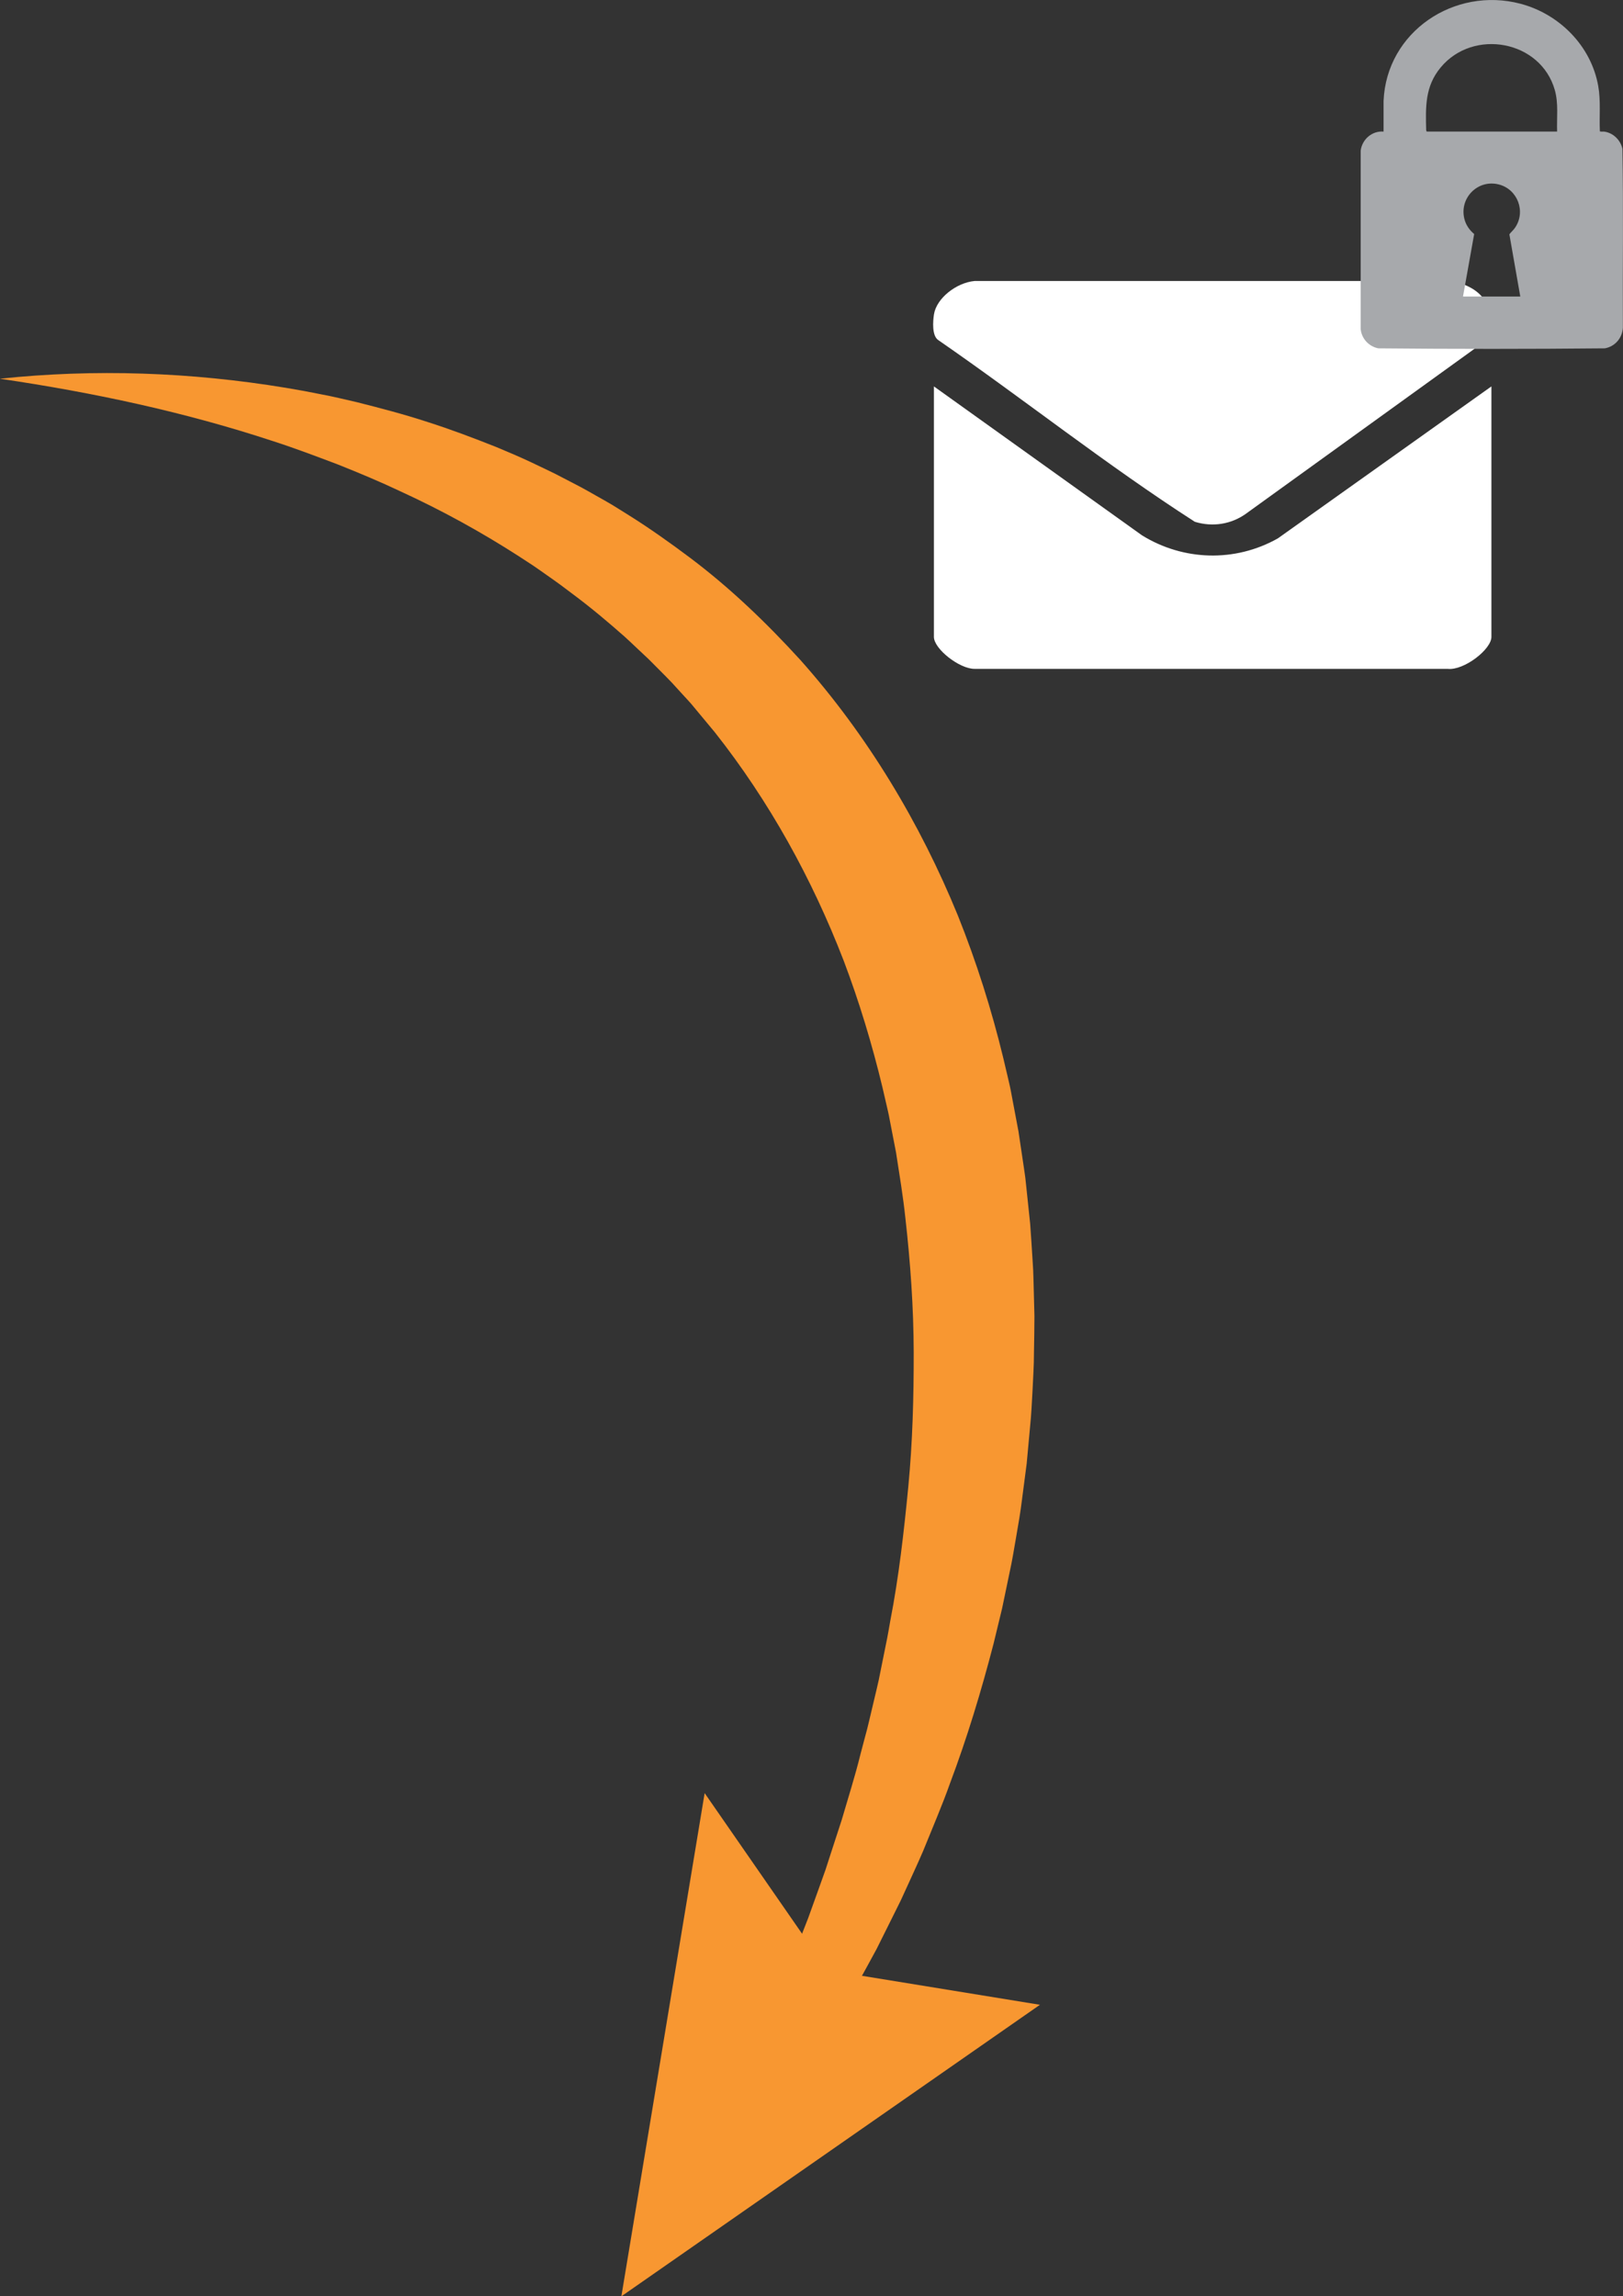
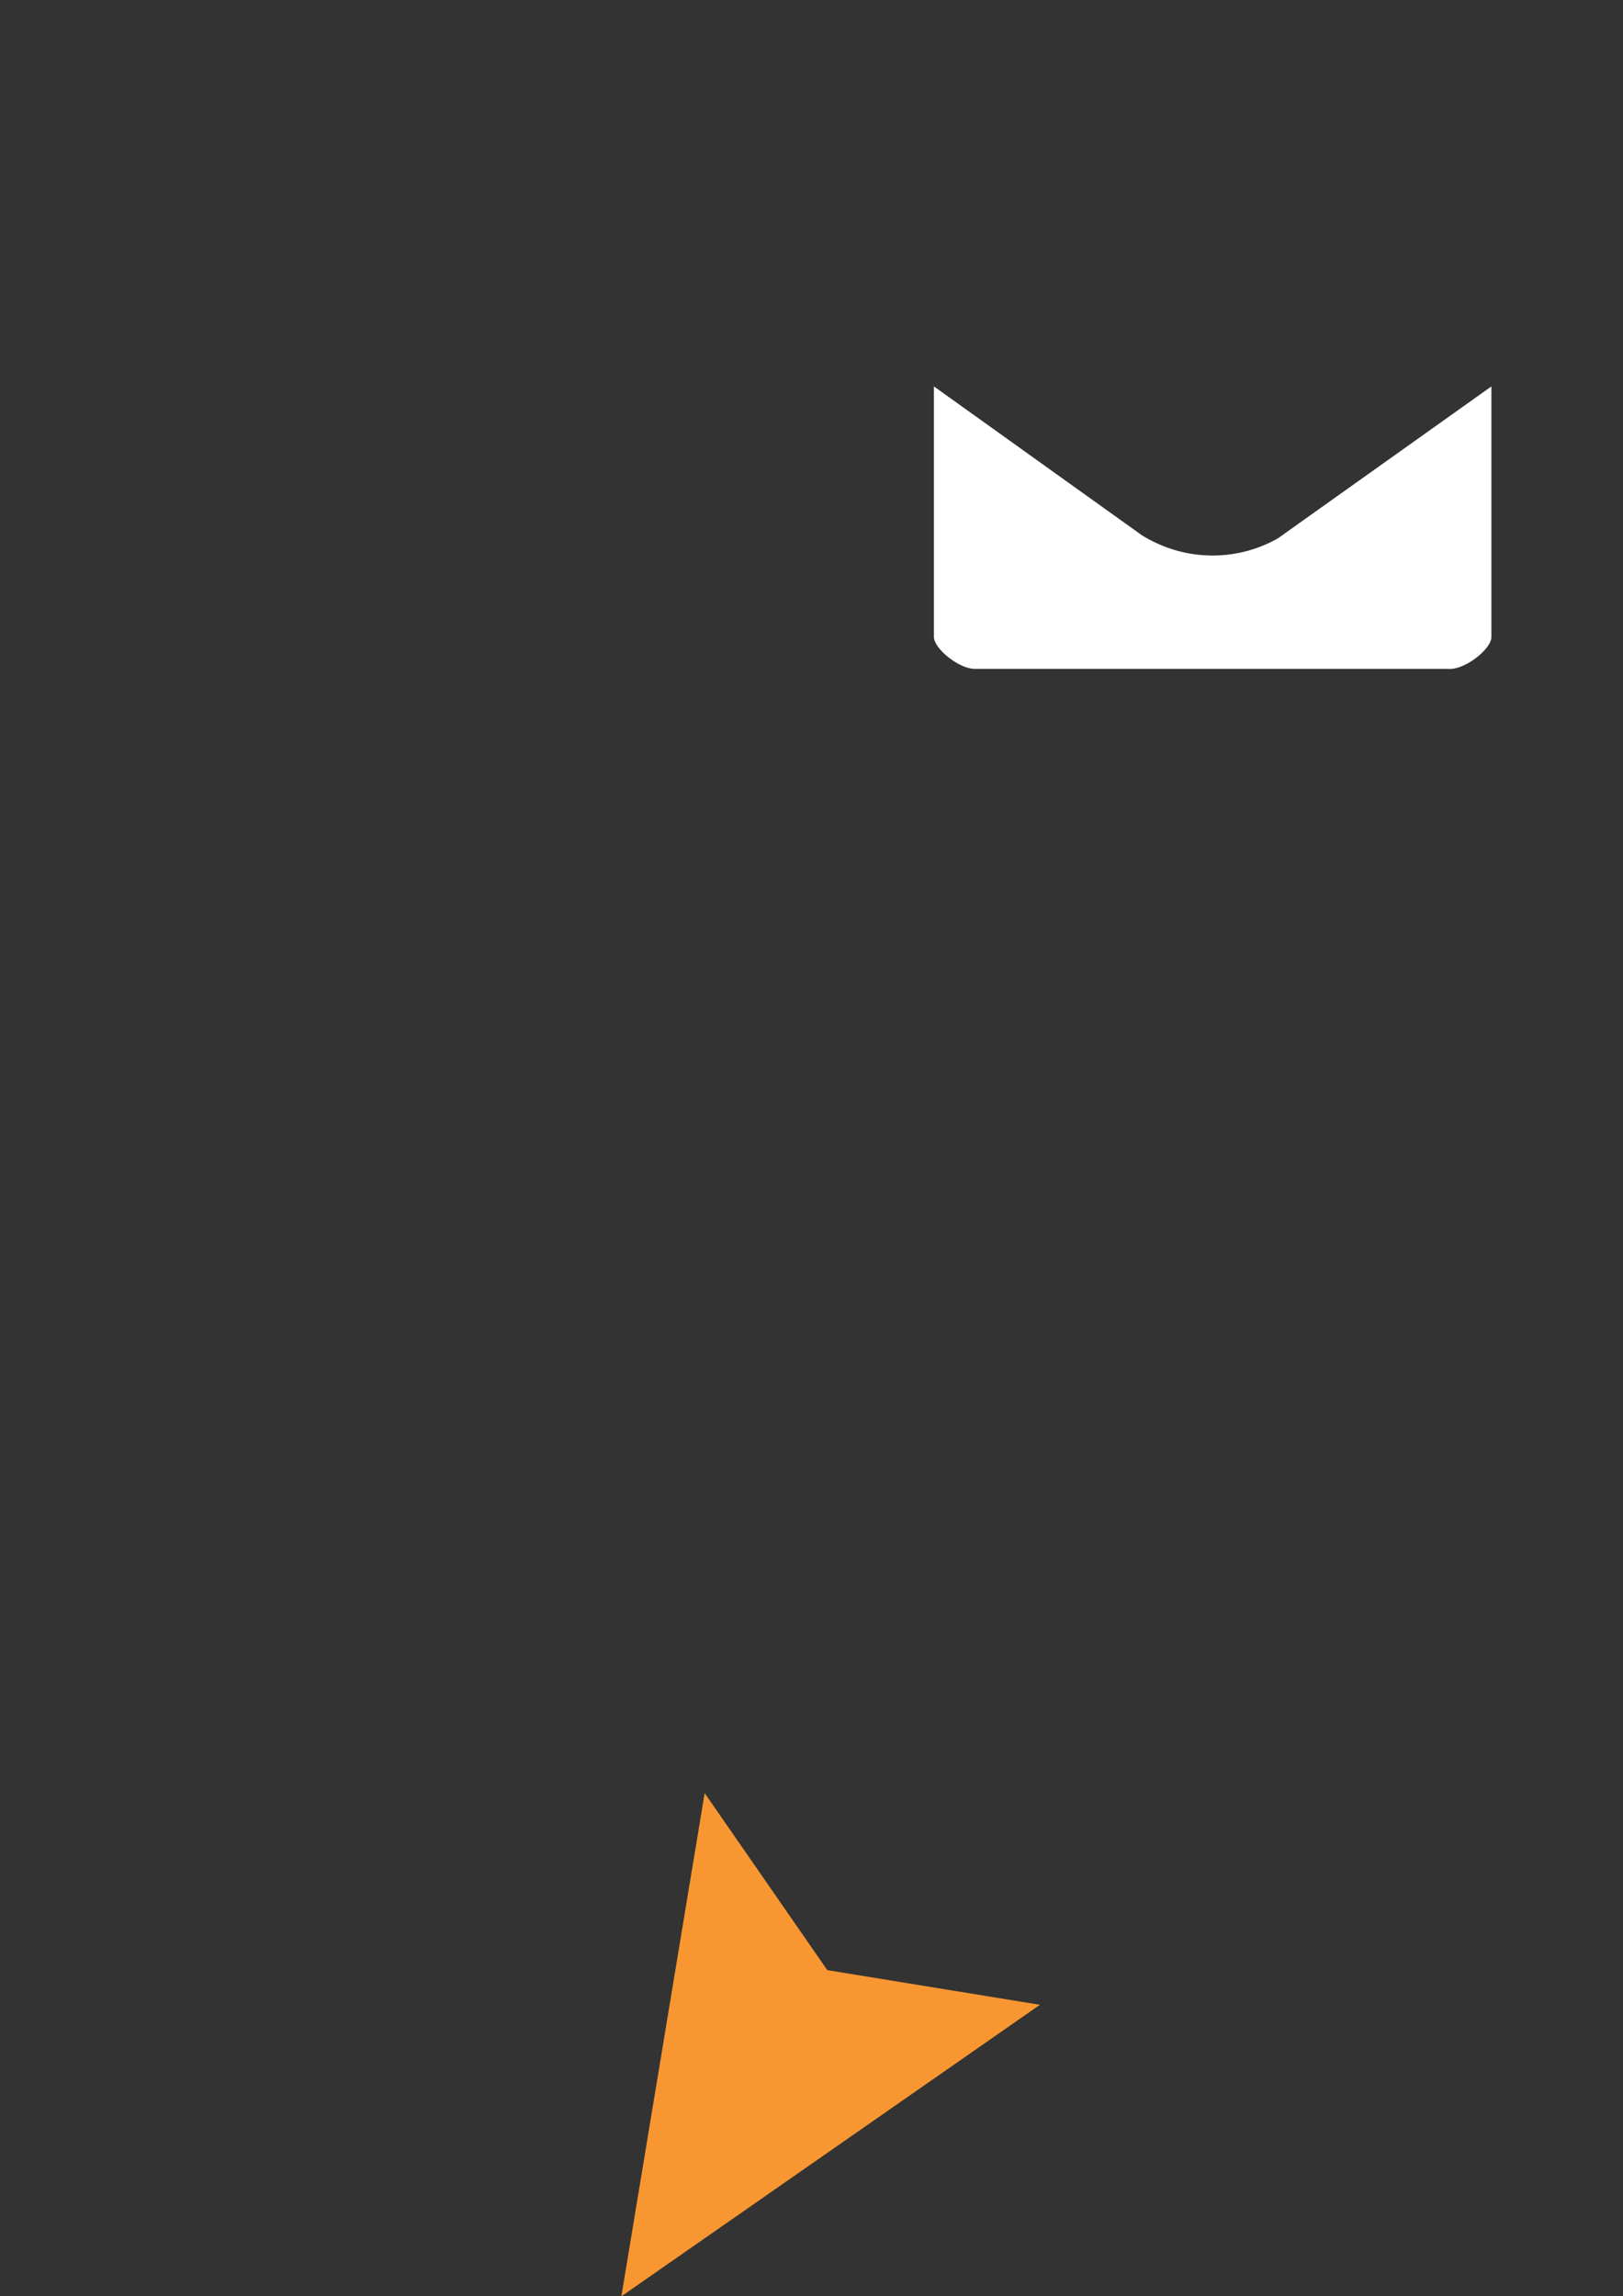
<svg xmlns="http://www.w3.org/2000/svg" id="Layer_2" viewBox="0 0 443.38 627.38">
  <rect x="0" y="0" width="443.38" height="627.38" fill="#333333" stroke="none" />
  <g id="Layer_1-2">
-     <path d="M0,103.47c25.77-2.73,52.1-1.81,78.12,2.49l4.88.85,4.87.95c3.26.6,6.47,1.41,9.7,2.14,6.43,1.62,12.87,3.31,19.22,5.39,6.36,2.02,12.63,4.4,18.87,6.88,3.09,1.31,6.21,2.6,9.25,4.04,3.03,1.47,6.12,2.85,9.09,4.45l4.5,2.34c1.5.79,2.96,1.65,4.44,2.48,1.47.84,2.97,1.65,4.42,2.53l4.33,2.7c5.77,3.61,11.34,7.57,16.81,11.67,10.95,8.23,20.91,17.8,30.18,27.97,18.32,20.58,32.66,44.5,43.01,69.82,5.09,12.7,9.21,25.74,12.41,38.97l1.17,4.97c.4,1.65.78,3.31,1.07,4.98l1.89,10.01,1.5,10.06.36,2.52.27,2.52.53,5.05.53,5.05.35,5.06.32,5.06c.12,1.69.21,3.37.24,5.06l.26,10.11c0,3.37-.08,6.74-.13,10.1,0,3.37-.22,6.72-.38,10.08-.19,3.36-.33,6.72-.68,10.05l-.92,10.02-1.3,9.97c-.39,3.33-.99,6.62-1.55,9.92-.58,3.29-1.09,6.6-1.82,9.86l-2.04,9.8-2.35,9.72c-3.35,12.9-7.2,25.64-11.87,38.06-2.22,6.25-4.86,12.33-7.33,18.46-1.3,3.04-2.69,6.04-4.06,9.04l-2.06,4.5-2.2,4.44-4.41,8.85c-1.55,2.91-3.16,5.78-4.74,8.67l-2.38,4.32-2.51,4.24c-1.68,2.82-3.33,5.66-5.04,8.45l-14.71-7.75c1.2-2.93,2.45-5.83,3.68-8.74l1.85-4.36,1.71-4.41c1.14-2.94,2.26-5.88,3.42-8.8l3.19-8.87,1.58-4.43,1.45-4.48,2.91-8.93c1.75-6.01,3.66-11.96,5.15-18.02l1.19-4.52c.41-1.5.82-3,1.16-4.52l2.15-9.08c.38-1.51.68-3.03.98-4.56l.92-4.57.92-4.56c.31-1.52.54-3.05.82-4.58,2.37-12.17,3.75-24.47,4.94-36.72,1.18-12.27,1.5-24.56,1.48-36.8-.03-12.25-.9-24.44-2.26-36.54-.63-6.06-1.65-12.05-2.57-18.05l-1.73-8.93c-.26-1.49-.62-2.96-.96-4.44l-1.02-4.42c-2.83-11.76-6.32-23.32-10.58-34.57-8.66-22.43-20.34-43.58-35.16-62.36l-5.73-6.9c-.93-1.18-1.98-2.24-2.98-3.35l-3.03-3.32c-2.07-2.17-4.21-4.26-6.32-6.4-2.2-2.03-4.35-4.14-6.58-6.17-4.51-3.99-9.13-7.88-13.99-11.51l-3.64-2.73c-1.21-.91-2.48-1.76-3.71-2.64-1.25-.87-2.48-1.77-3.74-2.61l-3.83-2.5c-10.26-6.61-21.07-12.57-32.35-17.74-5.61-2.66-11.35-5.06-17.16-7.37-5.84-2.21-11.71-4.44-17.7-6.37-23.93-7.9-48.94-13.27-74.56-17.04Z" fill="#f89731" />
    <polygon points="192.5 489.9 226.01 538.27 284.1 547.73 169.75 627.38 192.5 489.9" fill="#f89731" />
    <path d="M407.43,105.57v68.44c0,3.42-7.52,9.24-11.97,8.73h-129.18c-4.14.06-11.15-5.46-11.15-8.73v-68.44l56.83,40.68c11.3,6.99,25.41,7.44,37.12.85l58.35-41.53Z" fill="#fff" />
-     <path d="M403.49,79.74c4.03,3.29,4.71,8.08,3.54,12.51l-66.72,48.15c-3.94,2.8-8.99,3.67-13.9,2.16-24.18-15.55-46.47-33.32-70.04-49.61-1.84-1.15-1.51-5.25-1.22-7.08.67-4.31,6.02-8.63,11.11-9.1h129.6c2.62.19,5.74,1.44,7.62,2.97Z" fill="#fff" />
-     <path d="M377.97,35.94v-8.34c.78-18.93,19.36-31.33,37.39-26.58,10.64,2.8,19.34,11.54,21.26,22.52.71,4.07.25,8.2.44,12.32.12.17.86.06,1.12.09,2.49.3,4.54,2.31,5.05,4.73.28,16.27.04,32.59.12,48.88-.19,2.82-2.13,5.09-4.92,5.61-20.61.2-41.28.2-61.89,0-2.57-.5-4.56-2.62-4.82-5.24v-48.81c.41-3.07,3.12-5.42,6.24-5.17ZM425.38,35.94c-.13-3.79.42-7.65-.63-11.34-3.85-13.59-22.28-16.92-31.18-6.17-4.31,5.2-4.12,10.73-3.96,17.19l.14.32h35.63ZM415.32,81.02l-2.98-17c.46-.63,1.06-1.1,1.51-1.75,3.07-4.4.78-10.54-4.38-11.87-5.87-1.51-11.04,3.92-9.34,9.71.44,1.51,1.39,2.83,2.59,3.83l-3.05,17.08h15.65Z" fill="#a7a9ac" />
  </g>
</svg>